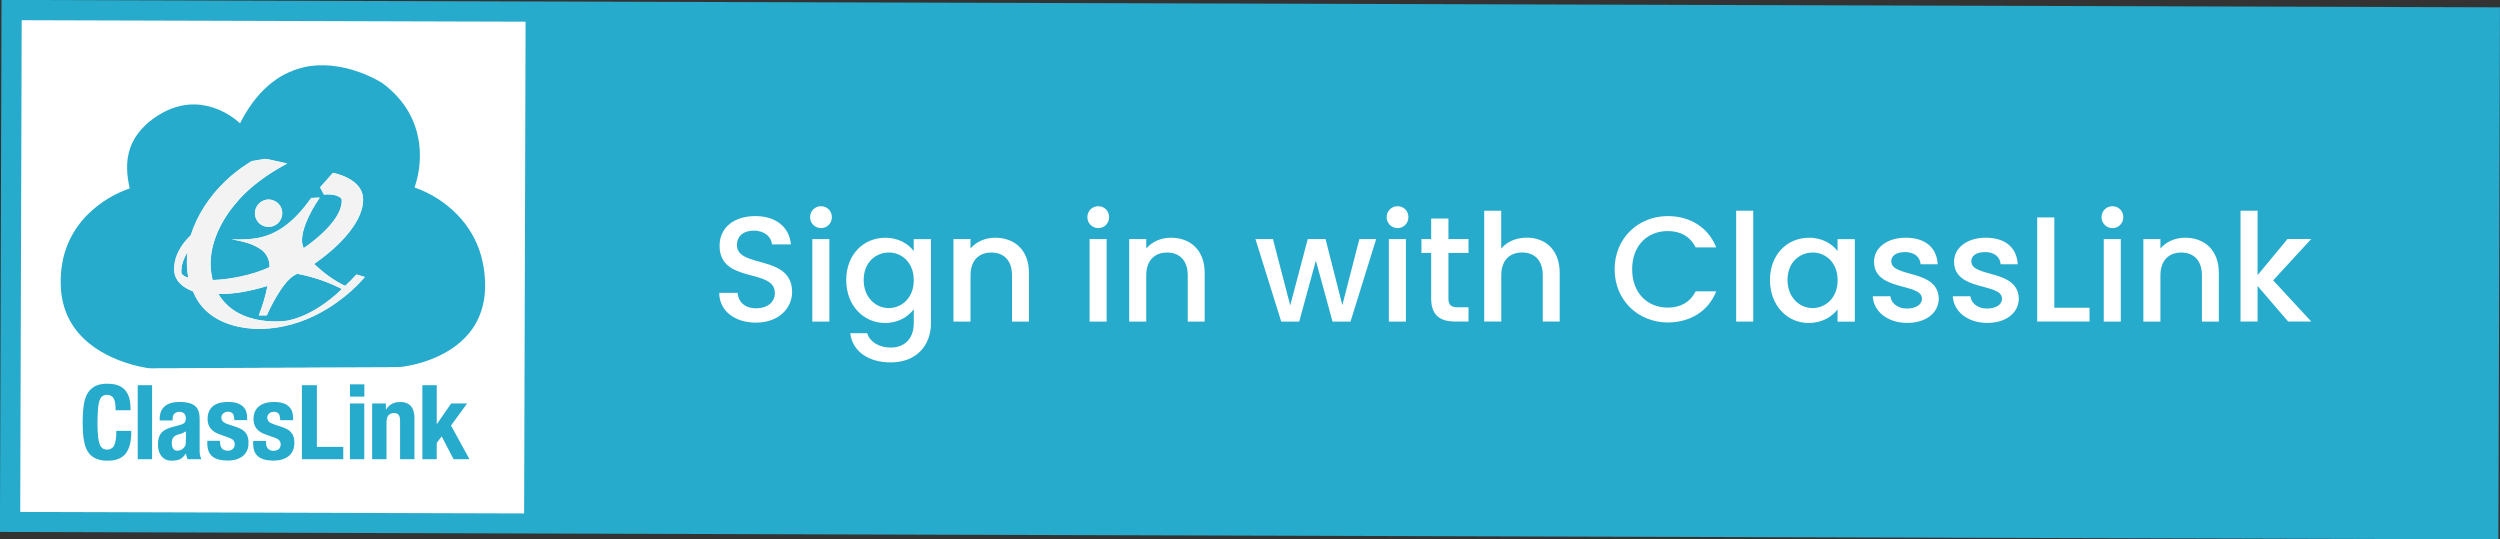
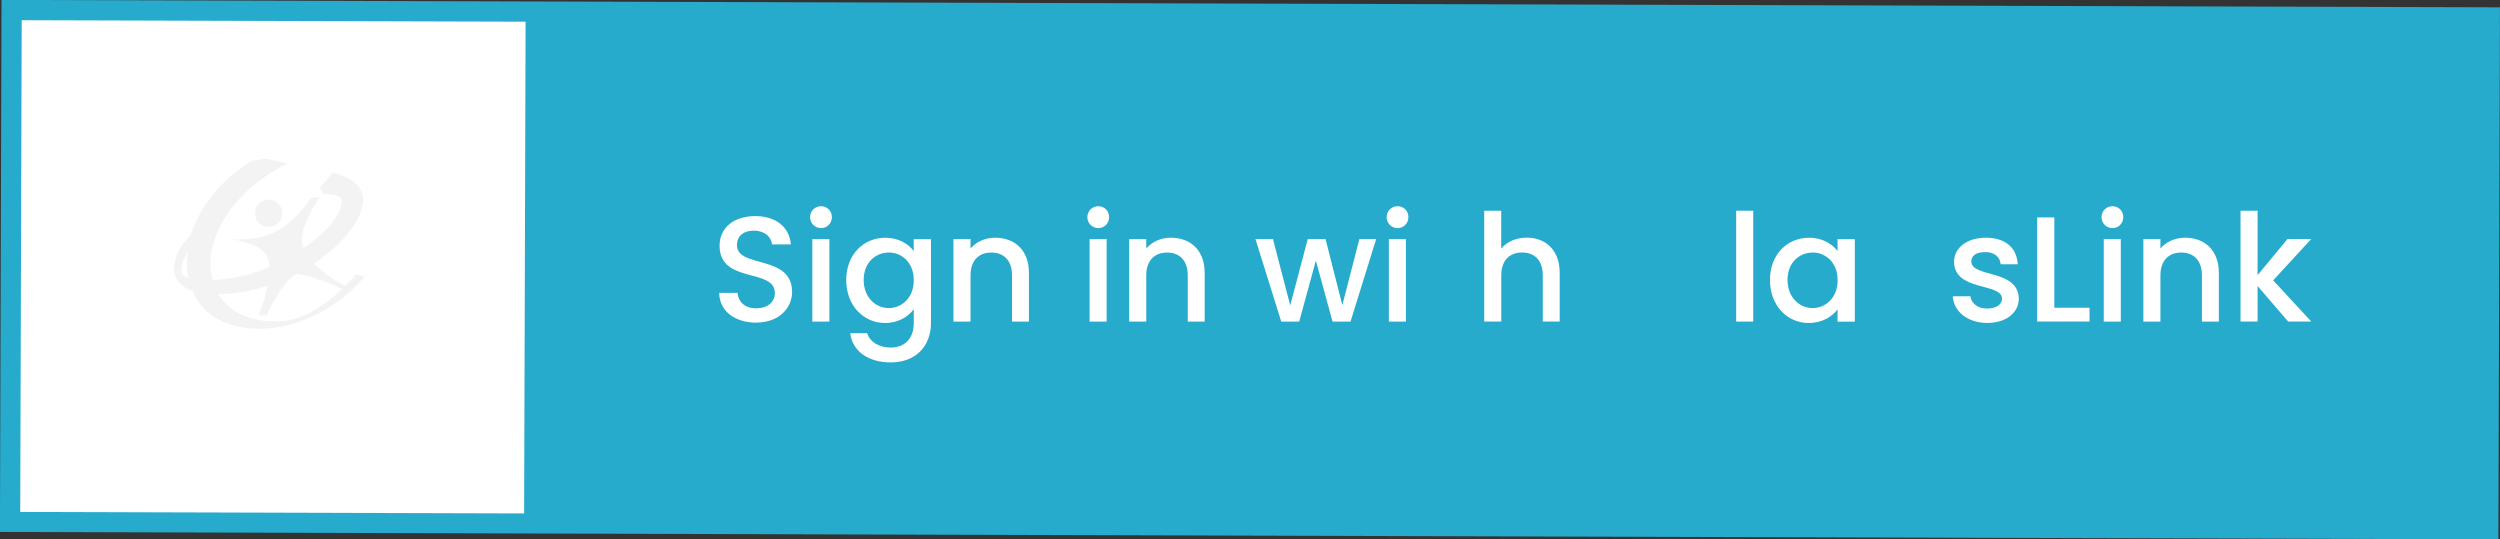
<svg xmlns="http://www.w3.org/2000/svg" id="Layer_1" viewBox="0 0 372.3 80.32">
  <rect x="0" y="0" width="372.3" height="80.32" fill="#333333" stroke="none" />
  <defs>
    <style>.cls-1{fill:none;}.cls-2{fill:#fff;}.cls-3,.cls-4{fill:#26abcd;}.cls-5{fill:#f3f3f4;}.cls-5,.cls-4{fill-rule:evenodd;}</style>
  </defs>
  <g>
    <rect class="cls-3" x="146.53" y="-145.88" width="79.23" height="372.07" transform="translate(226.85 -145.87) rotate(90.17)" />
    <rect class="cls-3" x="3.11" y="3.55" width="367.08" height="73.23" transform="translate(.12 -.55) rotate(.17)" />
    <rect class="cls-2" x="3.12" y="3.12" width="75.04" height="73.23" transform="translate(.12 -.12) rotate(.17)" />
-     <rect class="cls-1" x="3.11" y="3.54" width="366.07" height="73.23" transform="translate(.12 -.54) rotate(.17)" />
  </g>
  <g>
    <path class="cls-2" d="M112.6,48.05c-3.1,0-5.49-1.7-5.49-4.44h2.72c.11,1.27,1,2.3,2.77,2.3s2.79-.96,2.79-2.28c0-3.75-8.23-1.32-8.23-7.03,0-2.72,2.16-4.42,5.33-4.42,2.97,0,5.06,1.56,5.29,4.22h-2.81c-.09-1.05-1-2.01-2.61-2.05-1.47-.04-2.61,.67-2.61,2.16,0,3.5,8.21,1.32,8.21,6.98,0,2.32-1.9,4.55-5.35,4.55Z" />
    <path class="cls-2" d="M120.64,32.34c0-.91,.71-1.63,1.63-1.63s1.61,.71,1.61,1.63-.71,1.63-1.61,1.63-1.63-.71-1.63-1.63Zm.33,3.26h2.54v12.29h-2.54v-12.29Z" />
    <path class="cls-2" d="M131.81,35.4c2.01,0,3.5,.94,4.26,1.99v-1.78h2.57v12.49c0,3.35-2.16,5.87-6,5.87-3.28,0-5.71-1.63-6.02-4.35h2.52c.38,1.27,1.74,2.14,3.5,2.14,1.96,0,3.44-1.2,3.44-3.66v-2.05c-.78,1.05-2.25,2.05-4.26,2.05-3.24,0-5.8-2.61-5.8-6.4s2.57-6.29,5.8-6.29Zm.54,2.21c-1.9,0-3.73,1.43-3.73,4.08s1.83,4.19,3.73,4.19,3.73-1.49,3.73-4.15-1.81-4.13-3.73-4.13Z" />
    <path class="cls-2" d="M150.71,41.02c0-2.25-1.23-3.41-3.08-3.41s-3.1,1.16-3.1,3.41v6.87h-2.54v-12.29h2.54v1.41c.83-1,2.19-1.61,3.66-1.61,2.88,0,5.04,1.81,5.04,5.24v7.25h-2.52v-6.87Z" />
    <path class="cls-2" d="M161.93,32.34c0-.91,.71-1.63,1.63-1.63s1.61,.71,1.61,1.63-.71,1.63-1.61,1.63-1.63-.71-1.63-1.63Zm.33,3.26h2.54v12.29h-2.54v-12.29Z" />
    <path class="cls-2" d="M176.88,41.02c0-2.25-1.23-3.41-3.08-3.41s-3.1,1.16-3.1,3.41v6.87h-2.54v-12.29h2.54v1.41c.83-1,2.19-1.61,3.66-1.61,2.88,0,5.04,1.81,5.04,5.24v7.25h-2.52v-6.87Z" />
    <path class="cls-2" d="M186.98,35.6h2.59l2.57,9.88,2.61-9.88h2.65l2.5,9.84,2.54-9.84h2.5l-3.82,12.29h-2.68l-2.48-9.08-2.48,9.08h-2.68l-3.84-12.29Z" />
    <path class="cls-2" d="M206.5,32.34c0-.91,.71-1.63,1.63-1.63s1.61,.71,1.61,1.63-.71,1.63-1.61,1.63-1.63-.71-1.63-1.63Zm.33,3.26h2.54v12.29h-2.54v-12.29Z" />
-     <path class="cls-2" d="M213.13,37.67h-1.45v-2.07h1.45v-3.06h2.57v3.06h2.99v2.07h-2.99v6.8c0,.91,.36,1.29,1.43,1.29h1.56v2.12h-2.01c-2.19,0-3.55-.91-3.55-3.41v-6.8Z" />
    <path class="cls-2" d="M221.02,31.38h2.54v5.64c.85-1.03,2.23-1.63,3.82-1.63,2.74,0,4.89,1.81,4.89,5.24v7.25h-2.52v-6.87c0-2.25-1.23-3.41-3.08-3.41s-3.1,1.16-3.1,3.41v6.87h-2.54V31.38Z" />
-     <path class="cls-2" d="M248.37,32.18c3.23,0,6.02,1.63,7.21,4.66h-3.06c-.83-1.65-2.3-2.43-4.15-2.43-3.08,0-5.31,2.19-5.31,5.69s2.23,5.71,5.31,5.71c1.85,0,3.32-.78,4.15-2.43h3.06c-1.18,3.03-3.97,4.64-7.21,4.64-4.37,0-7.92-3.26-7.92-7.92s3.55-7.92,7.92-7.92Z" />
    <path class="cls-2" d="M258.55,31.38h2.54v16.51h-2.54V31.38Z" />
    <path class="cls-2" d="M269.39,35.4c2.07,0,3.5,.98,4.26,1.99v-1.78h2.57v12.29h-2.57v-1.83c-.78,1.05-2.25,2.03-4.31,2.03-3.19,0-5.76-2.61-5.76-6.4s2.57-6.29,5.8-6.29Zm.54,2.21c-1.9,0-3.73,1.43-3.73,4.08s1.83,4.19,3.73,4.19,3.73-1.49,3.73-4.15-1.81-4.13-3.73-4.13Z" />
-     <path class="cls-2" d="M284.02,48.09c-2.94,0-5.02-1.74-5.13-3.97h2.63c.09,1,1.05,1.83,2.45,1.83s2.25-.62,2.25-1.47c0-2.41-7.14-1.03-7.14-5.53,0-1.96,1.83-3.55,4.73-3.55s4.62,1.49,4.75,3.95h-2.54c-.09-1.07-.92-1.81-2.3-1.81s-2.07,.56-2.07,1.38c0,2.48,6.94,1.09,7.07,5.53,0,2.07-1.81,3.64-4.71,3.64Z" />
    <path class="cls-2" d="M295.94,48.09c-2.94,0-5.02-1.74-5.13-3.97h2.63c.09,1,1.05,1.83,2.45,1.83s2.25-.62,2.25-1.47c0-2.41-7.14-1.03-7.14-5.53,0-1.96,1.83-3.55,4.73-3.55s4.62,1.49,4.75,3.95h-2.54c-.09-1.07-.92-1.81-2.3-1.81s-2.07,.56-2.07,1.38c0,2.48,6.94,1.09,7.07,5.53,0,2.07-1.81,3.64-4.71,3.64Z" />
    <path class="cls-2" d="M305.93,32.38v13.45h5.24v2.05h-7.79v-15.5h2.54Z" />
    <path class="cls-2" d="M312.96,32.34c0-.91,.71-1.63,1.63-1.63s1.61,.71,1.61,1.63-.71,1.63-1.61,1.63-1.63-.71-1.63-1.63Zm.33,3.26h2.54v12.29h-2.54v-12.29Z" />
    <path class="cls-2" d="M327.91,41.02c0-2.25-1.23-3.41-3.08-3.41s-3.1,1.16-3.1,3.41v6.87h-2.54v-12.29h2.54v1.41c.83-1,2.19-1.61,3.66-1.61,2.88,0,5.04,1.81,5.04,5.24v7.25h-2.52v-6.87Z" />
    <path class="cls-2" d="M333.66,31.38h2.54v9.59l4.46-5.38h3.53l-5.67,6.16,5.67,6.13h-3.44l-4.55-5.29v5.29h-2.54V31.38Z" />
  </g>
  <g id="surface1">
-     <path class="cls-4" d="M45.21,10.02c2.82-.64,5.78-.21,8.47,.78,1.12,.42,2.22,.93,3.24,1.56,2.05,1.5,3.77,3.53,4.7,5.91,1.21,3.06,1.18,6.55,.11,9.65,2.42,.83,4.64,2.26,6.42,4.1,1.62,1.67,2.83,3.74,3.47,5.98,.49,1.72,.69,3.52,.6,5.31-.1,2.07-.75,4.13-1.98,5.81-1.25,1.72-3.01,3.01-4.93,3.91-1.65,.77-3.41,1.29-5.2,1.56-.78,.14-1.58,.03-2.36,.09-3.67,0-7.35,.04-11.02,.04-1.3,.04-2.61,.01-3.92,.02-1.52,.05-3.04-.01-4.57,.04-3.63,0-7.25,.04-10.87,.03-1.52,.05-3.04-.01-4.56,.04-.72,.03-1.42-.15-2.12-.29-2.69-.63-5.33-1.72-7.48-3.48-1.14-.94-2.13-2.09-2.83-3.4-.75-1.37-1.16-2.91-1.29-4.46-.16-2.15,.06-4.34,.81-6.37,.68-1.89,1.83-3.6,3.26-5.01,1.75-1.69,3.86-3,6.16-3.78-.45-1.97-.62-4.07,.07-6.01,.71-2.09,2.34-3.74,4.18-4.88,1.62-1.04,3.54-1.67,5.48-1.62,2.48,.07,4.87,1.15,6.7,2.81,1.07-2.11,2.44-4.1,4.24-5.65,1.49-1.3,3.3-2.25,5.23-2.68Zm-5.78,13.66c-.59,.1-1.18,.2-1.76,.3-.2,.02-.35,.14-.51,.24-1.3,.81-2.53,1.76-3.63,2.82-2.3,2.22-4.14,4.96-5.11,8.02-.29,.31-.61,.6-.87,.94-.98,1.21-1.69,2.73-1.59,4.31,.02,.83,.47,1.6,1.1,2.13,.5,.44,1.1,.72,1.7,.97,.34,.84,.8,1.63,1.39,2.31,1.39,1.62,3.43,2.55,5.49,2.97,1.47,.3,2.99,.38,4.49,.23,3.1-.27,6.09-1.37,8.72-3,2.04-1.28,3.93-2.83,5.49-4.66-.41-.13-.83-.25-1.24-.37-.53,.6-1.09,1.16-1.67,1.7-1.74-.79-3.27-1.97-4.65-3.27,1.95-1.36,3.79-2.91,5.27-4.78,.84-1.09,1.57-2.29,1.9-3.64,.1-.58,.2-1.18,.08-1.77-.15-.85-.71-1.59-1.4-2.09-.89-.65-1.95-1.07-3.03-1.28-.63,.73-1.27,1.44-1.91,2.15,.19,.36,.38,.72,.56,1.08,.65-.06,1.33-.05,1.96,.18,.25,.11,.53,.23,.68,.47,.09,.56-.07,1.14-.27,1.67-.52,1.26-1.44,2.31-2.4,3.25-.91,.89-1.92,1.68-2.97,2.41-.21-.39-.27-.84-.27-1.28,.03-.85,.28-1.68,.59-2.48,.53-1.34,1.25-2.6,2.06-3.78-.42,.01-.85,.04-1.27,.07-1.21,1.69-2.59,3.3-4.32,4.46-1.11,.75-2.38,1.27-3.7,1.51-1.28,.23-2.59,.25-3.89,.17,1.57,.28,3.21,.62,4.53,1.59,.78,.6,1.23,1.59,1.17,2.58-1.37,.62-2.82,1.07-4.29,1.38-1.37,.28-2.77,.49-4.18,.53-.28-1.09-.37-2.22-.27-3.34,.15-1.71,.73-3.36,1.52-4.88,.61-1.14,1.33-2.22,2.19-3.2,.55-.68,1.15-1.31,1.8-1.9,1.76-1.6,3.76-2.93,5.87-4.04-.99-.22-1.98-.43-2.98-.65-.11-.03-.23-.03-.35,0Zm.07,6.1c-.86,.21-1.52,1.02-1.54,1.91-.02,.67,.31,1.35,.86,1.73,.64,.46,1.55,.49,2.22,.07,.84-.48,1.21-1.6,.84-2.5-.35-.93-1.44-1.48-2.39-1.22Zm-12.48,10.96c-.13-1.14,.34-2.25,.9-3.22-.16,1.28-.12,2.59,.12,3.85-.38-.13-.78-.3-1.03-.63Zm16.73,.3c.22-.12,.46-.3,.72-.23,2.23,.44,4.41,1.18,6.44,2.22-.77,.79-1.63,1.49-2.53,2.14-1.69,1.2-3.57,2.19-5.62,2.59-1.6,.2-3.24,.13-4.82-.23-1.14-.27-2.25-.71-3.21-1.38-.9-.62-1.66-1.44-2.22-2.38,2.49,.06,4.95-.47,7.33-1.19-.3,1.5-.74,2.97-1.3,4.39,.4,0,.79,0,1.19,0,.58-1.32,1.27-2.6,2.07-3.81,.55-.79,1.14-1.58,1.95-2.12ZM13.98,57.6c.8-.45,1.76-.51,2.66-.42,.81,.07,1.65,.41,2.13,1.09,.59,.81,.68,1.86,.67,2.83-.74,0-1.48,0-2.23,0,0-.59,0-1.2-.27-1.74-.36-.71-1.55-.77-1.95-.07-.31,.54-.36,1.17-.41,1.77-.08,1.38-.11,2.77,.05,4.15,.09,.54,.17,1.16,.61,1.54,.53,.37,1.43,.25,1.73-.37,.33-.69,.35-1.47,.35-2.22,.74,0,1.49,0,2.23,0,0,1.1-.09,2.28-.71,3.22-.49,.75-1.38,1.13-2.25,1.2-.94,.08-1.96,0-2.76-.54-.72-.48-1.09-1.31-1.27-2.12-.23-1.02-.23-2.07-.25-3.11,.03-1.16,.03-2.36,.39-3.48,.22-.7,.66-1.36,1.31-1.72Zm38.14-.37c.71,0,1.42,0,2.14,0,0,.61,0,1.22,0,1.83h-2.14c0-.61,0-1.22,0-1.83h0Zm-31.61,.13h2.14v11.02h-2.14v-11.02Zm24.45,0c.74,0,1.49,0,2.23,0,0,3.06,0,6.13,0,9.19,1.31,0,2.62,0,3.93,0,0,.61,0,1.22,0,1.83-2.05,0-4.11,0-6.16,0v-11.02Zm17.94,0c.71,0,1.43,0,2.14,0,0,1.94,0,3.88,0,5.82,.72-1.03,1.43-2.06,2.15-3.1,.79,0,1.59,0,2.38,0-.8,1.1-1.61,2.18-2.4,3.29,.92,1.67,1.83,3.34,2.74,5.01-.79,0-1.58,0-2.37,0-.58-1.13-1.18-2.26-1.76-3.39-.25,.33-.51,.64-.74,.98-.02,.8,0,1.6,0,2.41-.71,0-1.43,0-2.14,0v-11.02Zm-38.43,3.2c.65-.61,1.6-.72,2.45-.7,.75,.03,1.57,.11,2.17,.63,.51,.44,.63,1.15,.64,1.79,.01,1.65,0,3.29,0,4.94,0,.4,.09,.79,.26,1.16-.69,0-1.37,0-2.06,0-.12-.28-.19-.57-.26-.86-.27,.48-.7,.89-1.26,1-.68,.13-1.46,.17-2.04-.27-.62-.47-.85-1.29-.84-2.04-.01-.68,.13-1.44,.67-1.92,.66-.57,1.55-.7,2.36-.94,.37-.11,.82-.17,1.02-.54,.16-.38,.14-.87-.12-1.2-.36-.35-.98-.37-1.39-.09-.35,.25-.39,.71-.37,1.1h-1.92c-.04-.73,.12-1.54,.68-2.05Zm2.82,3.9c-.43,.22-.97,.21-1.34,.55-.38,.32-.41,.87-.34,1.33,.05,.32,.22,.66,.55,.75,.67,.15,1.45-.34,1.51-1.05,.04-.6,0-1.21,.02-1.81-.13,.08-.26,.16-.4,.22Zm5.64-4.5c.69-.14,1.42-.14,2.11,0,.59,.13,1.17,.45,1.47,.99,.29,.49,.31,1.07,.29,1.62-.63,0-1.27,0-1.9,0-.03-.39-.03-.88-.4-1.12-.41-.24-1-.17-1.33,.19-.3,.33-.26,.91,.09,1.19,.33,.28,.76,.35,1.15,.5,.73,.26,1.56,.43,2.1,1.04,.5,.55,.54,1.35,.47,2.05-.08,.69-.49,1.34-1.1,1.69-.82,.49-1.81,.53-2.73,.43-.68-.08-1.4-.31-1.83-.88-.43-.57-.47-1.33-.45-2.02,.63,0,1.26,0,1.89,0,0,.47,.05,1.04,.49,1.31,.5,.29,1.28,.23,1.59-.3,.25-.45,.1-1.09-.39-1.32-.72-.32-1.49-.51-2.2-.84-.61-.28-1.13-.82-1.27-1.5-.14-.71-.07-1.5,.36-2.1,.36-.52,.97-.82,1.58-.95Zm5.97,.32c.7-.38,1.52-.45,2.29-.41,.72,.05,1.49,.24,1.97,.82,.45,.52,.51,1.23,.49,1.89-.64,0-1.28,0-1.92,0-.02-.38-.03-.85-.37-1.1-.51-.34-1.38-.13-1.53,.51-.12,.41,.13,.84,.5,1.01,.8,.37,1.69,.51,2.46,.94,.5,.27,.88,.76,.98,1.32,.17,.86,.05,1.85-.59,2.49-.68,.69-1.71,.87-2.64,.84-.8-.03-1.69-.16-2.27-.77-.54-.58-.6-1.41-.57-2.16h1.92c-.03,.43,.02,.94,.38,1.24,.41,.32,1.04,.31,1.47,.02,.44-.35,.45-1.13-.02-1.47-.32-.23-.71-.31-1.07-.45-.7-.27-1.49-.44-2.03-1.01-.58-.57-.69-1.45-.54-2.21,.12-.63,.52-1.19,1.08-1.49Zm18.56,.77c.34-.61,.95-1.05,1.64-1.14,.68-.11,1.48-.03,2,.47,.47,.45,.6,1.14,.62,1.77,0,2.08,0,4.16,0,6.23-.71,0-1.43,0-2.14,0,0-1.93,0-3.86,0-5.8-.01-.34-.07-.76-.39-.95-.38-.2-.88-.15-1.22,.1-.31,.25-.41,.68-.41,1.06,0,1.86,0,3.72,0,5.59-.71,0-1.43,0-2.14,0v-8.3c.68,0,1.37,0,2.05,0,0,.32,0,.64,0,.97Zm-5.35-.97h2.14v8.3h-2.14v-8.3Z" />
    <path class="cls-5" d="M39.43,23.68c.11-.02,.23-.02,.35,0,.99,.22,1.98,.44,2.98,.65-2.1,1.11-4.1,2.44-5.87,4.04-.64,.59-1.25,1.22-1.8,1.9-.85,.97-1.58,2.05-2.19,3.2-.79,1.52-1.36,3.17-1.52,4.88-.11,1.12-.01,2.25,.27,3.34,1.4-.04,2.8-.24,4.18-.53,1.47-.31,2.92-.76,4.29-1.38,.06-.99-.39-1.98-1.17-2.58-1.31-.97-2.95-1.3-4.53-1.59,1.3,.08,2.61,.06,3.89-.17,1.32-.24,2.58-.77,3.7-1.51,1.74-1.16,3.12-2.77,4.32-4.46,.42-.02,.85-.05,1.27-.07-.81,1.19-1.52,2.45-2.06,3.78-.31,.79-.56,1.62-.59,2.48,0,.44,.06,.89,.27,1.28,1.05-.73,2.06-1.52,2.97-2.41,.97-.94,1.88-1.99,2.4-3.25,.2-.53,.36-1.11,.27-1.67-.15-.24-.43-.36-.68-.47-.62-.22-1.3-.24-1.96-.18-.19-.36-.38-.72-.56-1.08,.64-.72,1.28-1.43,1.91-2.15,1.08,.21,2.13,.63,3.03,1.28,.69,.51,1.24,1.24,1.4,2.09,.12,.59,.02,1.19-.08,1.77-.32,1.35-1.06,2.55-1.9,3.64-1.47,1.88-3.32,3.42-5.27,4.78,1.39,1.29,2.92,2.48,4.65,3.27,.58-.55,1.15-1.11,1.67-1.7,.41,.13,.83,.25,1.24,.37-1.56,1.84-3.45,3.39-5.49,4.66-2.63,1.63-5.62,2.73-8.72,3-1.5,.15-3.02,.07-4.49-.23-2.06-.42-4.1-1.35-5.49-2.97-.59-.68-1.05-1.48-1.39-2.31-.6-.25-1.21-.53-1.7-.97-.63-.53-1.08-1.3-1.1-2.13-.1-1.58,.62-3.11,1.59-4.31,.26-.34,.58-.63,.87-.94,.97-3.06,2.81-5.8,5.11-8.02,1.11-1.07,2.33-2.01,3.63-2.82,.16-.1,.32-.22,.51-.24,.59-.1,1.18-.2,1.76-.3Zm-12.41,17.06c.24,.33,.65,.5,1.03,.63-.24-1.27-.28-2.57-.12-3.85-.56,.97-1.03,2.08-.9,3.22Zm16.73,.3c-.81,.53-1.4,1.33-1.95,2.12-.8,1.2-1.49,2.49-2.07,3.81-.4,.01-.79,0-1.19,0,.55-1.42,1-2.89,1.3-4.39-2.37,.71-4.84,1.25-7.33,1.19,.56,.94,1.32,1.76,2.22,2.38,.96,.67,2.07,1.11,3.21,1.38,1.58,.36,3.22,.43,4.82,.23,2.05-.4,3.93-1.39,5.62-2.59,.89-.65,1.76-1.35,2.53-2.14-2.03-1.04-4.2-1.78-6.44-2.22-.27-.08-.5,.11-.72,.23Zm-4.24-11.26c.95-.26,2.04,.29,2.39,1.22,.37,.89,0,2.01-.84,2.5-.67,.41-1.58,.38-2.22-.07-.56-.38-.89-1.06-.86-1.73,.01-.89,.68-1.7,1.54-1.91Z" />
  </g>
</svg>